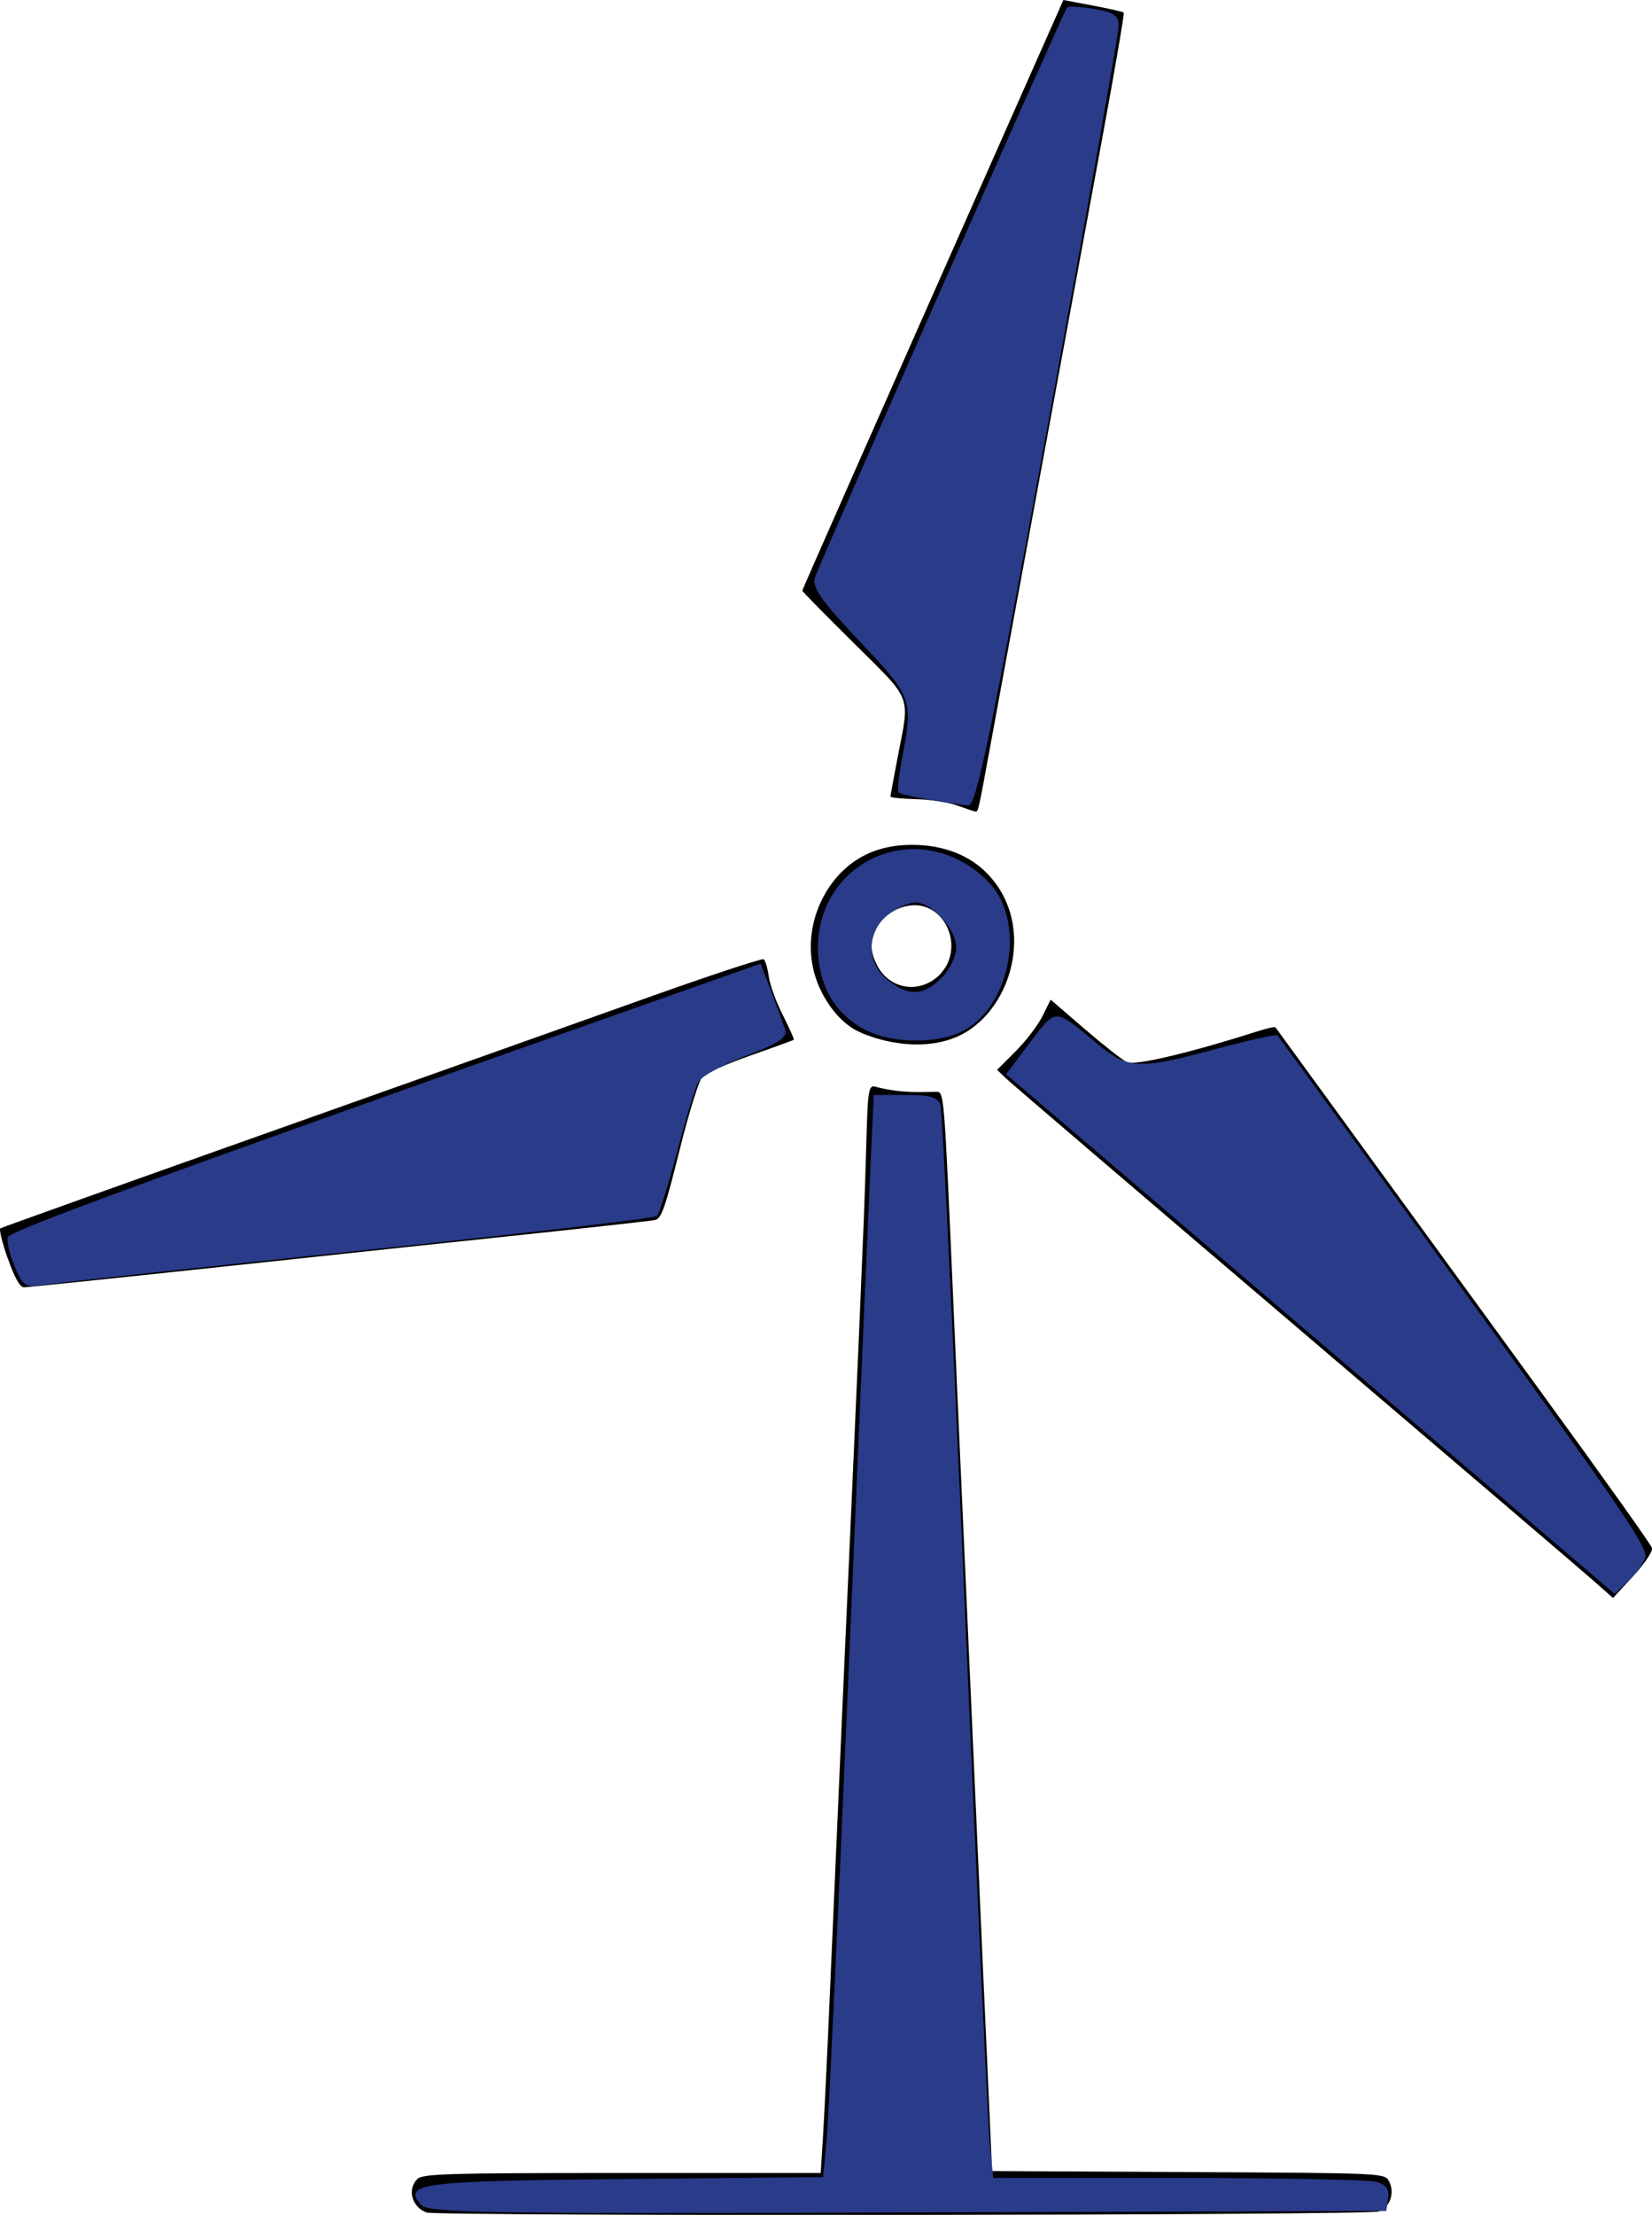
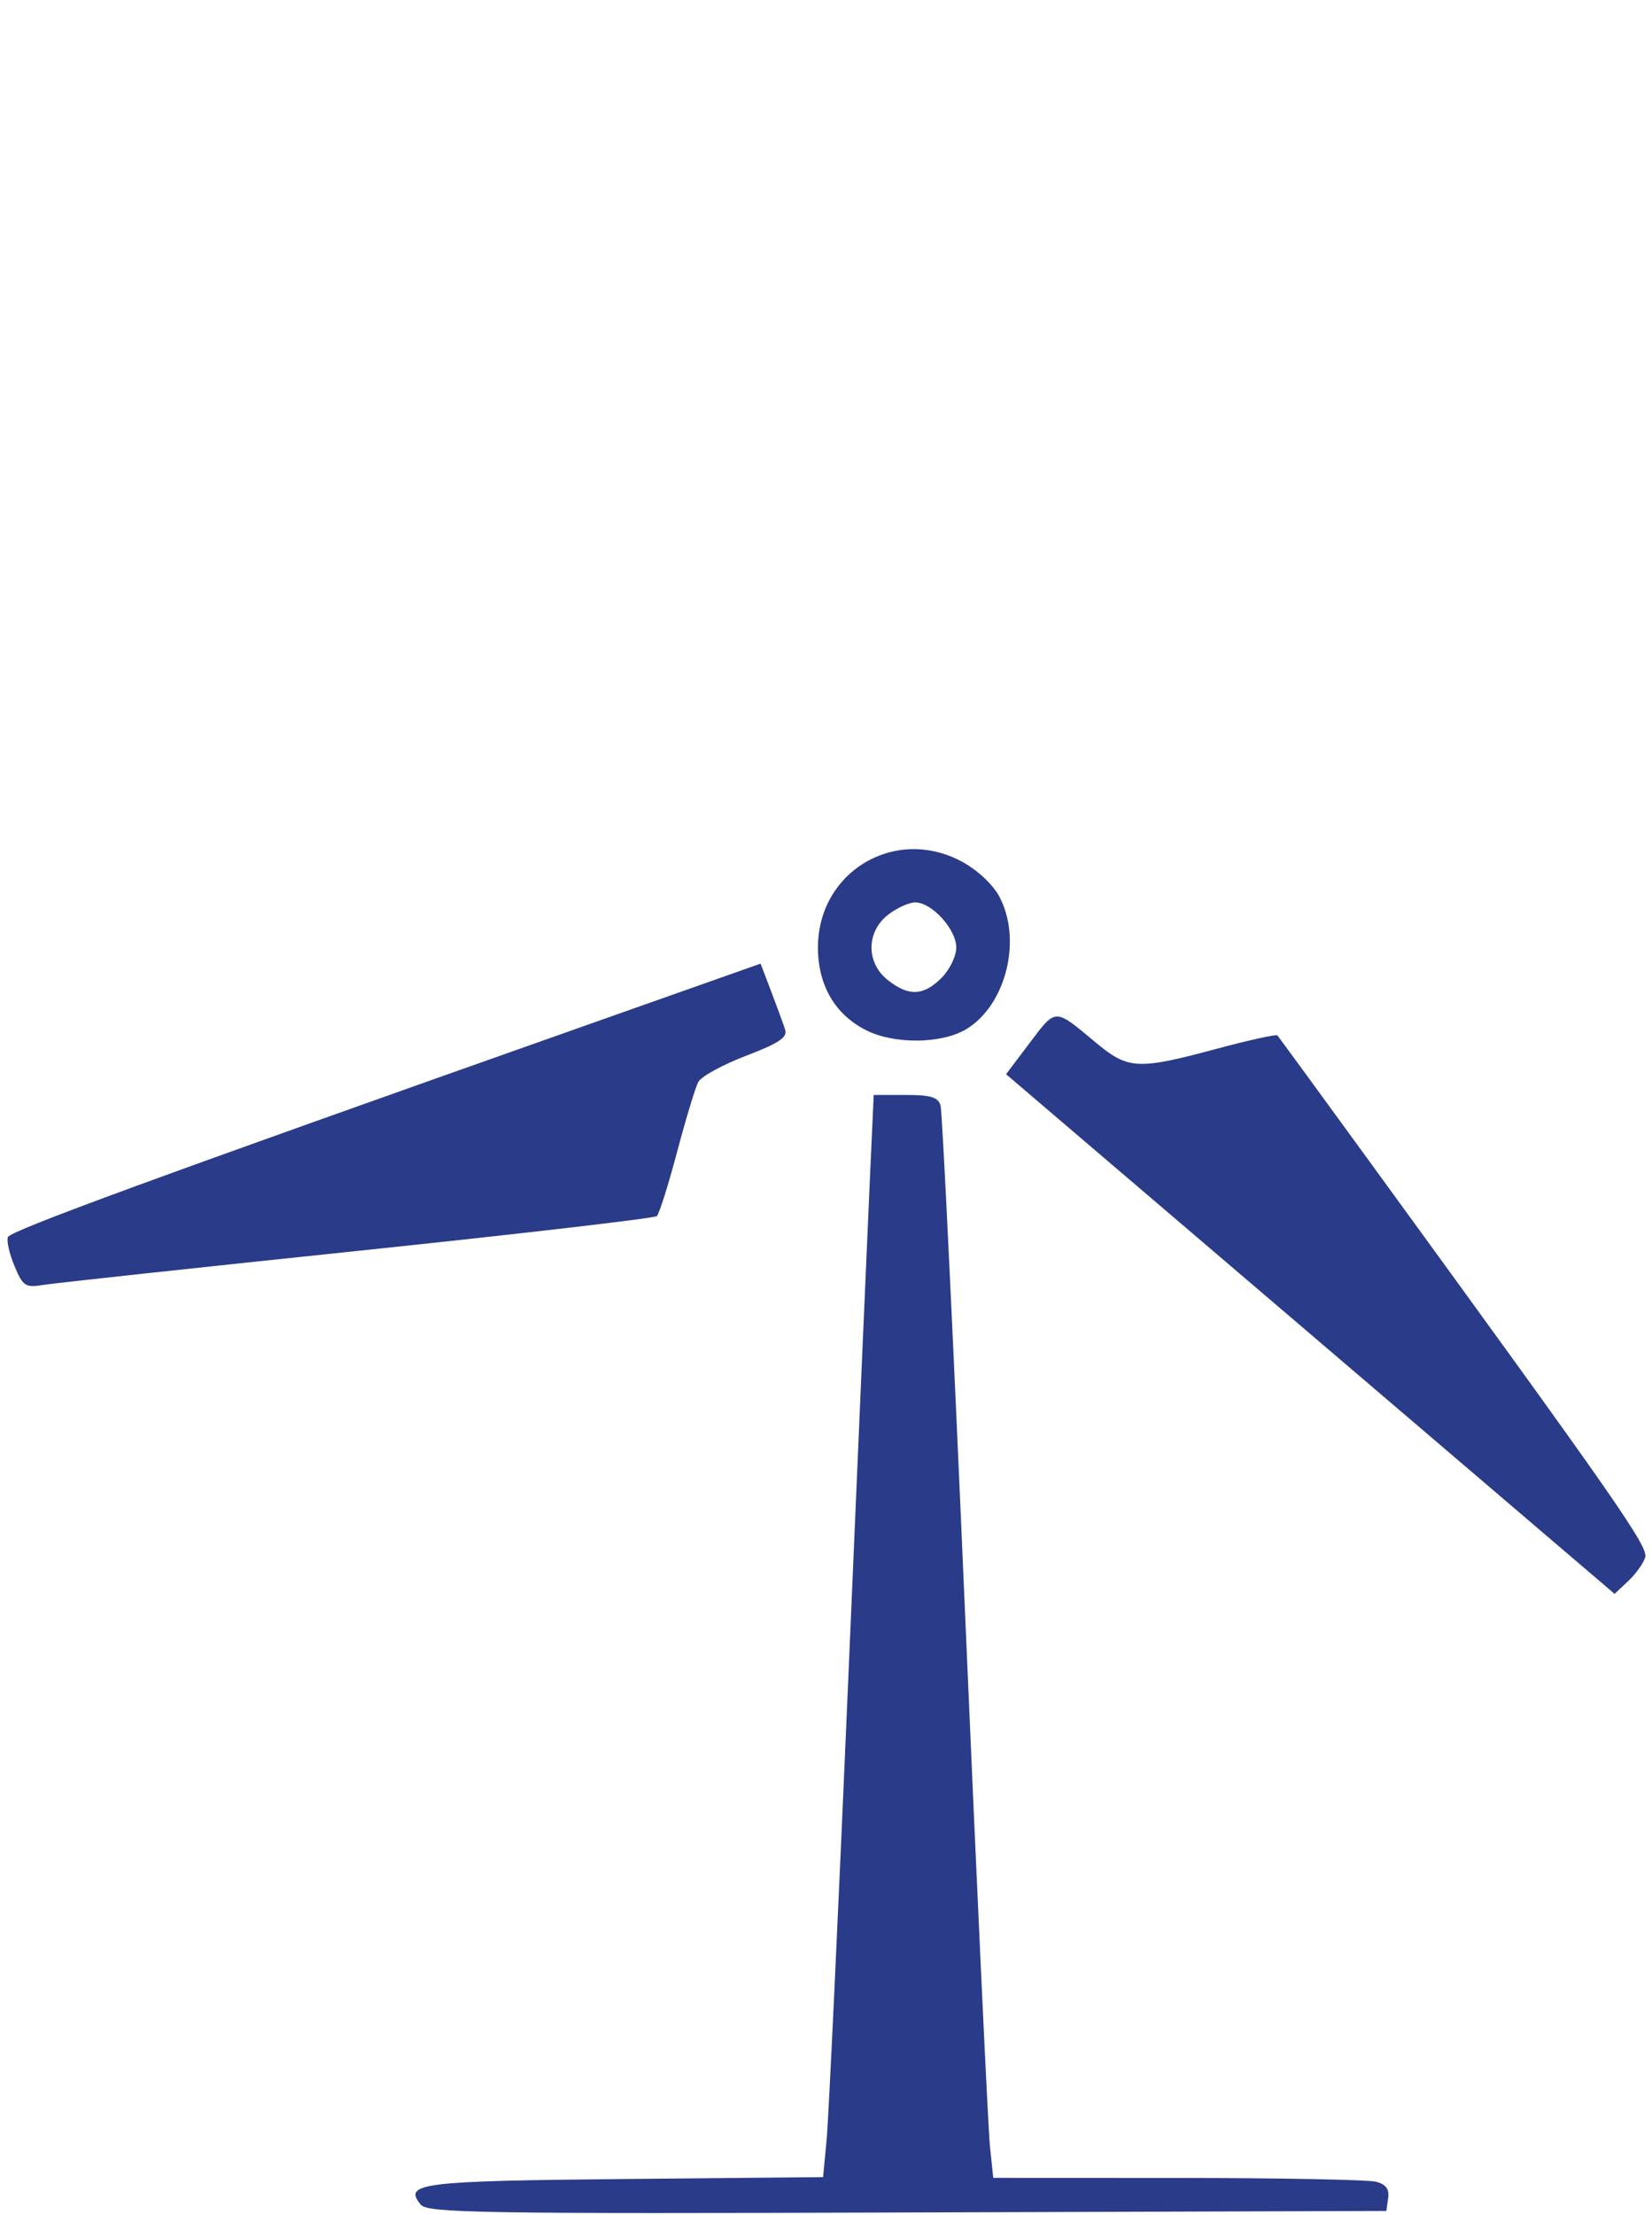
<svg xmlns="http://www.w3.org/2000/svg" width="17.766mm" height="23.812mm" viewBox="0 0 17.766 23.812" xml:space="preserve">
  <g transform="translate(-46.477 -47.728)">
-     <path d="m51.065 71.515c-0.158-0.057-0.212-0.249-0.1-0.36 0.057-0.057 0.314-0.065 2.201-0.065h2.137l0.024-0.381c0.013-0.21 0.043-0.817 0.066-1.35 0.099-2.281 0.211-4.812 0.267-6.039 0.033-0.725 0.081-1.848 0.107-2.494 0.047-1.19 0.019-1.441 0.113-1.417 0.304 0.079 0.503 0.057 0.658 0.057 0.095 0 0.089-0.069 0.196 2.37 0.034 0.771 0.088 2.004 0.122 2.741 0.033 0.737 0.09 2.017 0.127 2.844 0.036 0.828 0.088 1.987 0.115 2.576l0.048 1.072 2.111 0.011c2.092 0.011 2.112 0.011 2.157 0.097 0.066 0.123 0.013 0.281-0.109 0.327-0.109 0.042-10.124 0.052-10.24 0.011zm12.531-6.808c-0.125-0.11-1.572-1.345-3.215-2.746-1.644-1.401-3.032-2.588-3.085-2.639l-0.096-0.092 0.201-0.201c0.11-0.111 0.24-0.281 0.288-0.378l0.087-0.176 0.365 0.315c0.201 0.173 0.406 0.334 0.455 0.357 0.085 0.04 0.665-0.096 1.387-0.326 0.109-0.035 0.204-0.057 0.21-0.049 0.006 8e-3 0.382 0.525 0.836 1.148 0.453 0.623 1.359 1.866 2.012 2.762 0.653 0.896 1.195 1.656 1.203 1.69 0.009 0.034-0.082 0.168-0.202 0.299l-0.218 0.237zm-17.035-3.447c-0.06-0.169-0.096-0.316-0.08-0.326 0.016-0.01 1.318-0.476 2.894-1.035 1.576-0.559 3.409-1.211 4.073-1.448 0.665-0.237 1.223-0.421 1.241-0.41 0.018 0.011 0.043 0.094 0.055 0.183 0.012 0.089 0.08 0.278 0.152 0.418 0.071 0.141 0.124 0.26 0.118 0.265-0.007 5e-3 -0.215 0.081-0.464 0.168-0.248 0.088-0.482 0.189-0.518 0.226-0.037 0.037-0.148 0.395-0.248 0.797-0.155 0.622-0.194 0.733-0.265 0.747-0.046 0.009-0.621 0.073-1.279 0.143-0.657 0.069-2.151 0.228-3.318 0.353-1.167 0.125-2.152 0.227-2.187 0.227-0.043 0-0.101-0.102-0.173-0.308zm8.774-2.825c-0.295-0.527-0.084-1.143 0.307-1.43 0.175-0.129 0.387-0.193 0.638-0.194 0.341-0.001 0.631 0.11 0.831 0.326 0.303 0.327 0.332 0.776 0.191 1.144-0.105 0.274-0.305 0.503-0.557 0.603-0.445 0.177-0.968-0.012-1.108-0.106-0.11-0.074-0.212-0.182-0.302-0.342zm1.264-0.247c0.216-0.24 0.094-0.654-0.213-0.721-0.167-0.037-0.397 0.07-0.474 0.221-0.081 0.157-0.082 0.265-0.002 0.419 0.14 0.271 0.483 0.311 0.69 0.082zm0.175-1.799c-0.091-0.034-0.29-0.065-0.443-0.069-0.153-0.004-0.278-0.017-0.278-0.028 5.8e-5 -0.011 0.037-0.211 0.082-0.445 0.127-0.655 0.158-0.577-0.474-1.203-0.306-0.303-0.556-0.557-0.556-0.565 0-0.012 0.657-1.499 2.294-5.192l0.514-1.159 0.317 0.06c0.174 0.033 0.324 0.067 0.332 0.075 0.008 0.008-0.09 0.586-0.219 1.285-0.129 0.698-0.326 1.77-0.439 2.382-0.113 0.612-0.316 1.716-0.452 2.453-0.136 0.737-0.285 1.544-0.33 1.793-0.124 0.675-0.125 0.68-0.155 0.677-0.015-0.002-0.102-0.031-0.193-0.064z" stroke-width=".156" />
    <g fill="#2a3b89" stroke-width=".244">
      <path transform="matrix(.265 0 0 .265 46.477 47.728)" d="m0.588 51.362c-0.206-0.492-0.326-1.02-0.267-1.173 0.1-0.26 6.131-2.469 23.35-8.553l7.195-2.542 0.434 1.139c0.239 0.626 0.492 1.32 0.563 1.541 0.101 0.313-0.252 0.548-1.591 1.06-0.946 0.362-1.817 0.84-1.935 1.062-0.118 0.222-0.505 1.502-0.861 2.843-0.356 1.341-0.725 2.51-0.82 2.598-0.095 0.088-5.555 0.723-12.133 1.411-6.578 0.688-12.32 1.309-12.76 1.381-0.737 0.119-0.83 0.058-1.175-0.766z" />
-       <path transform="matrix(.265 0 0 .265 46.477 47.728)" d="m37.747 32.45c-0.651-0.109-1.228-0.243-1.283-0.298-0.055-0.055 0.011-0.681 0.146-1.393 0.452-2.381 0.416-2.478-1.726-4.742-1.546-1.633-1.938-2.189-1.815-2.577 0.198-0.623 10.1-23.003 10.24-23.142 0.057-0.057 0.55-0.028 1.096 0.065 0.802 0.136 0.993 0.269 0.994 0.695 8.58e-4 0.29-1.286 7.53-2.859 16.088-2.337 12.71-2.929 15.555-3.236 15.531-0.206-0.016-0.907-0.118-1.558-0.227z" />
      <path transform="matrix(.265 0 0 .265 46.477 47.728)" d="m53.176 54.121-12.348-10.54 0.97-1.285c1.059-1.403 0.992-1.402 2.64-0.025 1.343 1.123 1.714 1.144 4.911 0.285 1.323-0.355 2.443-0.603 2.491-0.549 0.047 0.053 1.725 2.349 3.728 5.101 10.144 13.938 11.334 15.647 11.196 16.082-0.077 0.241-0.387 0.671-0.69 0.956l-0.551 0.517z" />
      <path transform="matrix(.265 0 0 .265 46.477 47.728)" d="m17.078 89.446c-0.727-0.877-0.028-0.965 8.3-1.044l8.025-0.076 0.143-1.51c0.079-0.831 0.47-9.144 0.869-18.474s0.797-18.529 0.884-20.442l0.158-3.478h1.293c1.02 0 1.32 0.09 1.42 0.427 0.07 0.235 0.519 9.543 0.998 20.686 0.479 11.142 0.932 20.835 1.006 21.54l0.134 1.281 7.488 0.003c4.118 0.002 7.741 0.071 8.05 0.154 0.399 0.107 0.541 0.3 0.488 0.668l-0.074 0.517-19.434 0.062c-17.297 0.056-19.469 0.021-19.748-0.315z" />
      <path transform="matrix(.265 0 0 .265 46.477 47.728)" d="m35.152 41.798c-1.263-0.635-1.958-1.825-1.958-3.356 0-3.075 3.121-4.944 5.832-3.491 0.634 0.34 1.258 0.92 1.526 1.419 0.935 1.743 0.28 4.396-1.327 5.376-0.994 0.606-2.922 0.631-4.074 0.052zm3.057-2.124c0.33-0.33 0.599-0.884 0.599-1.232 0-0.739-0.992-1.831-1.665-1.831-0.256 0-0.756 0.228-1.109 0.506-0.889 0.7-0.889 1.95 0 2.649 0.845 0.664 1.443 0.639 2.175-0.093z" />
    </g>
  </g>
</svg>